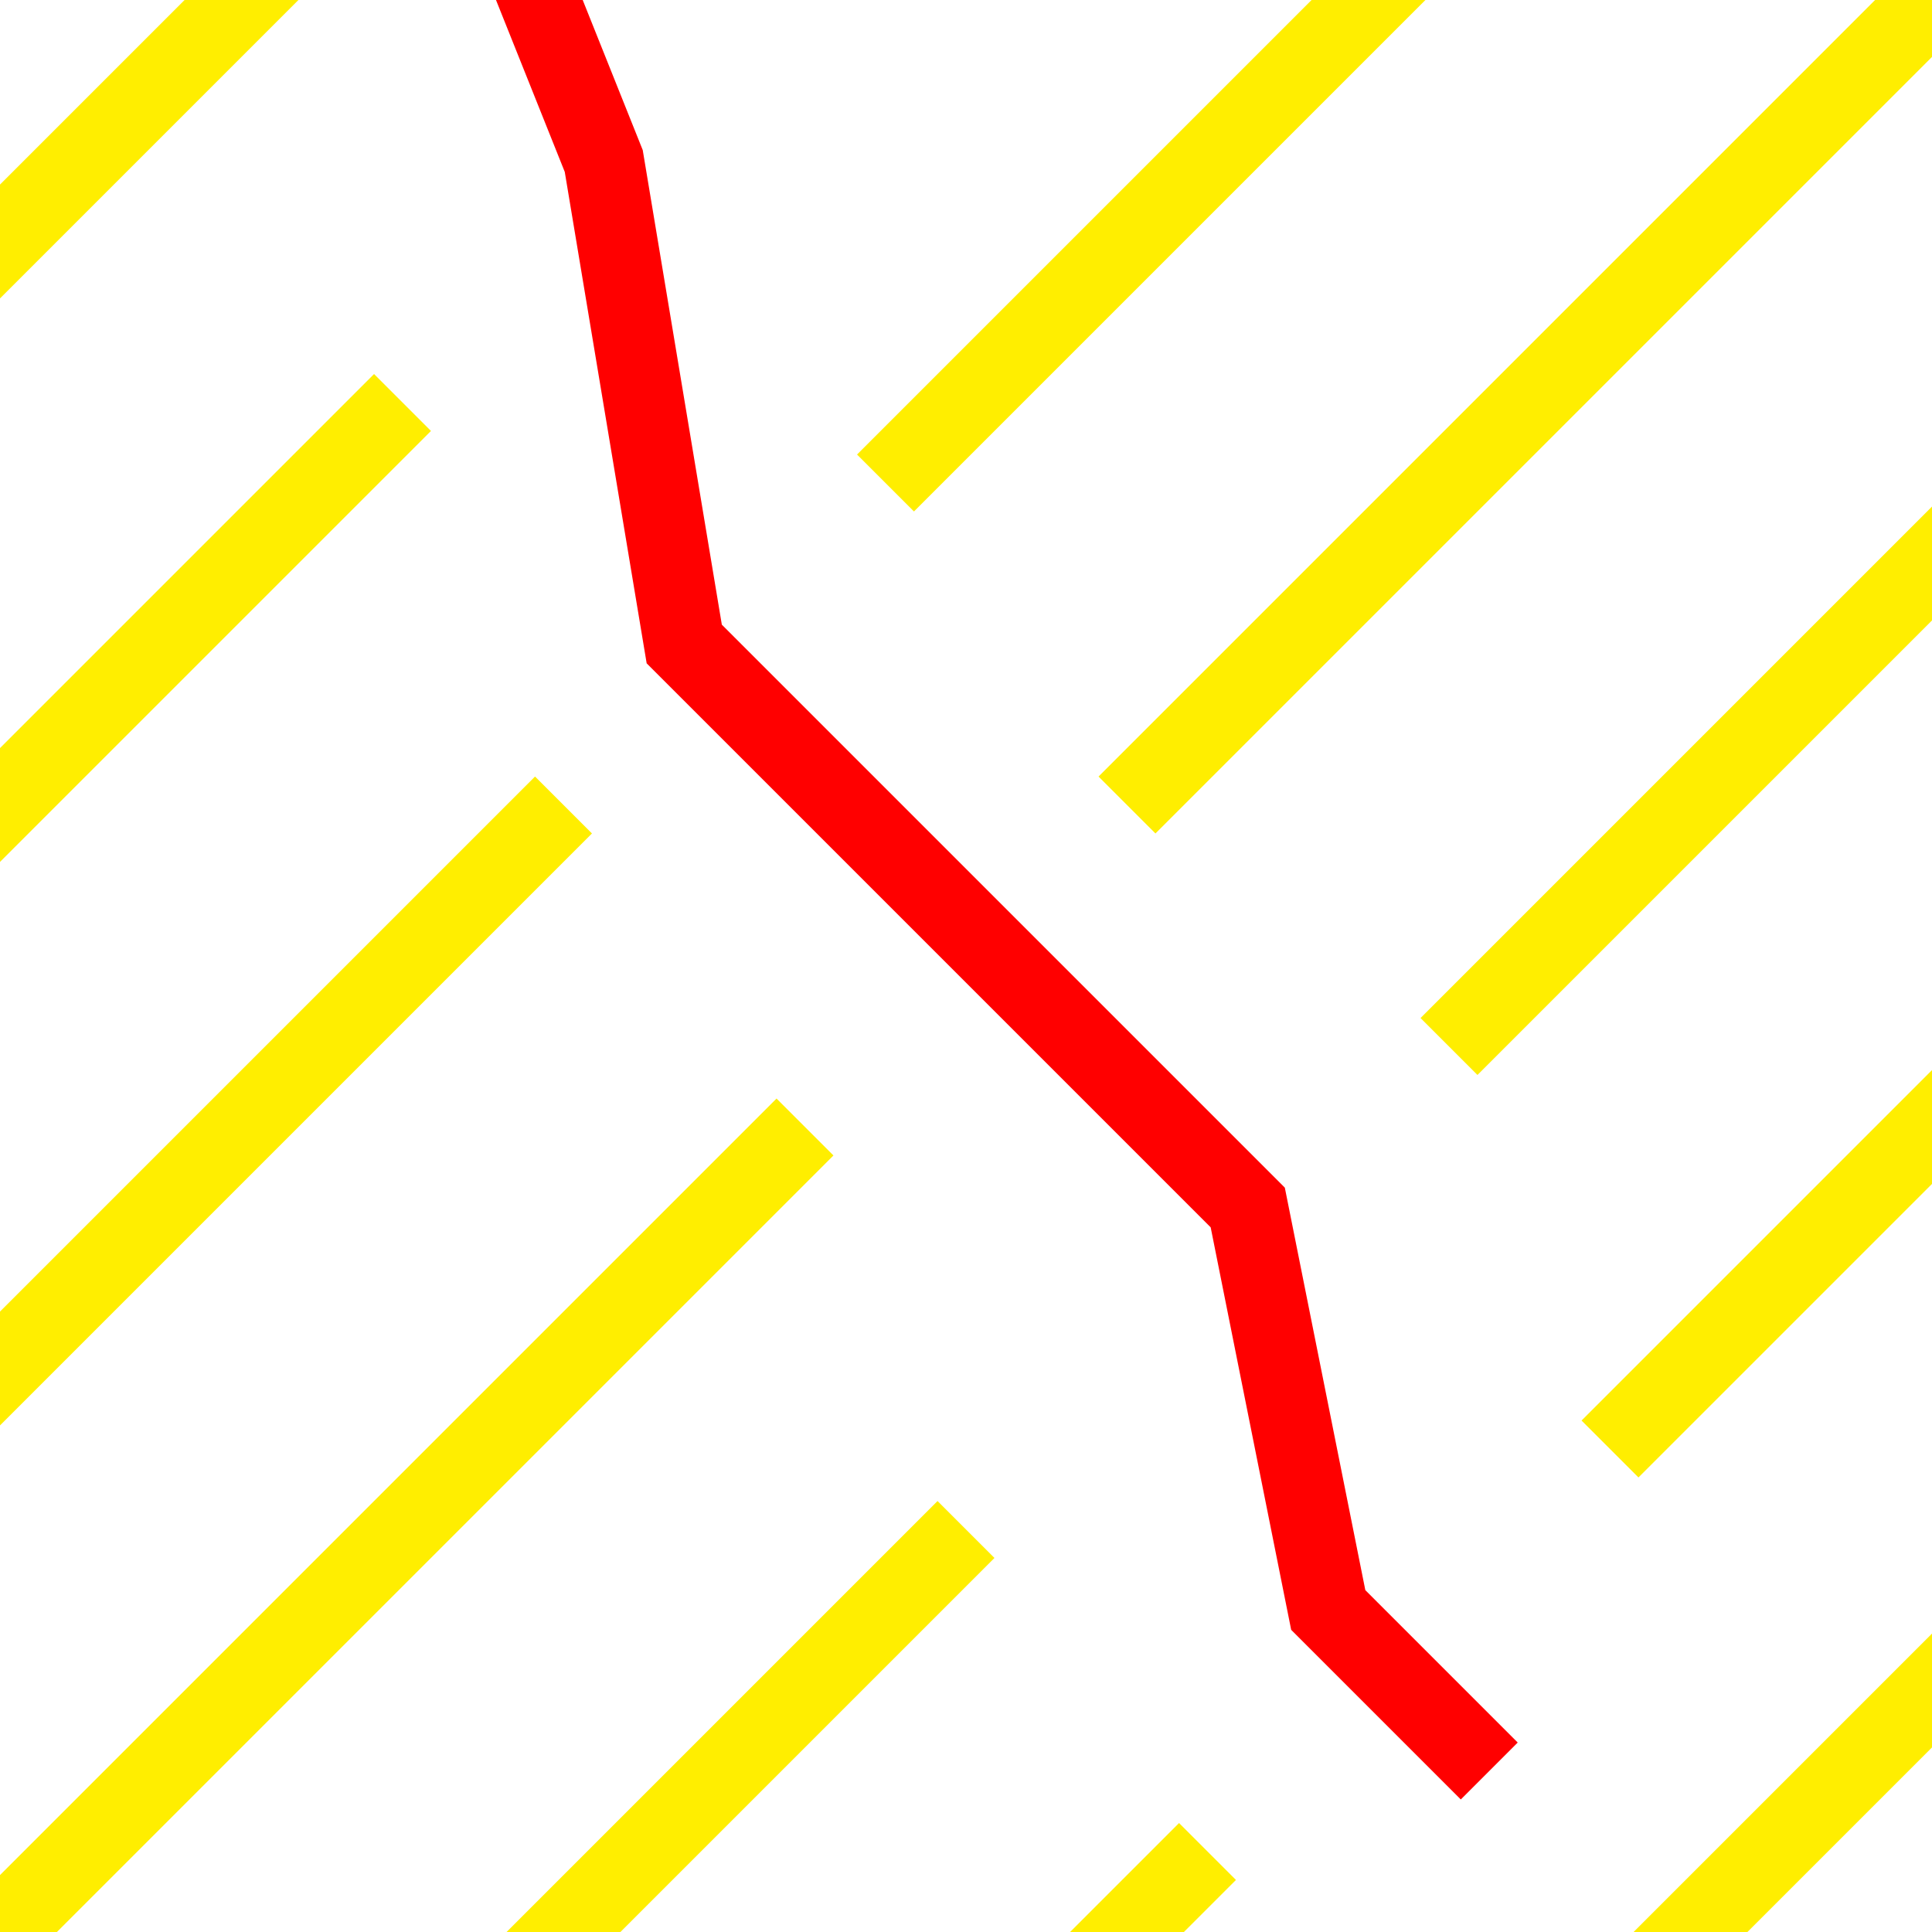
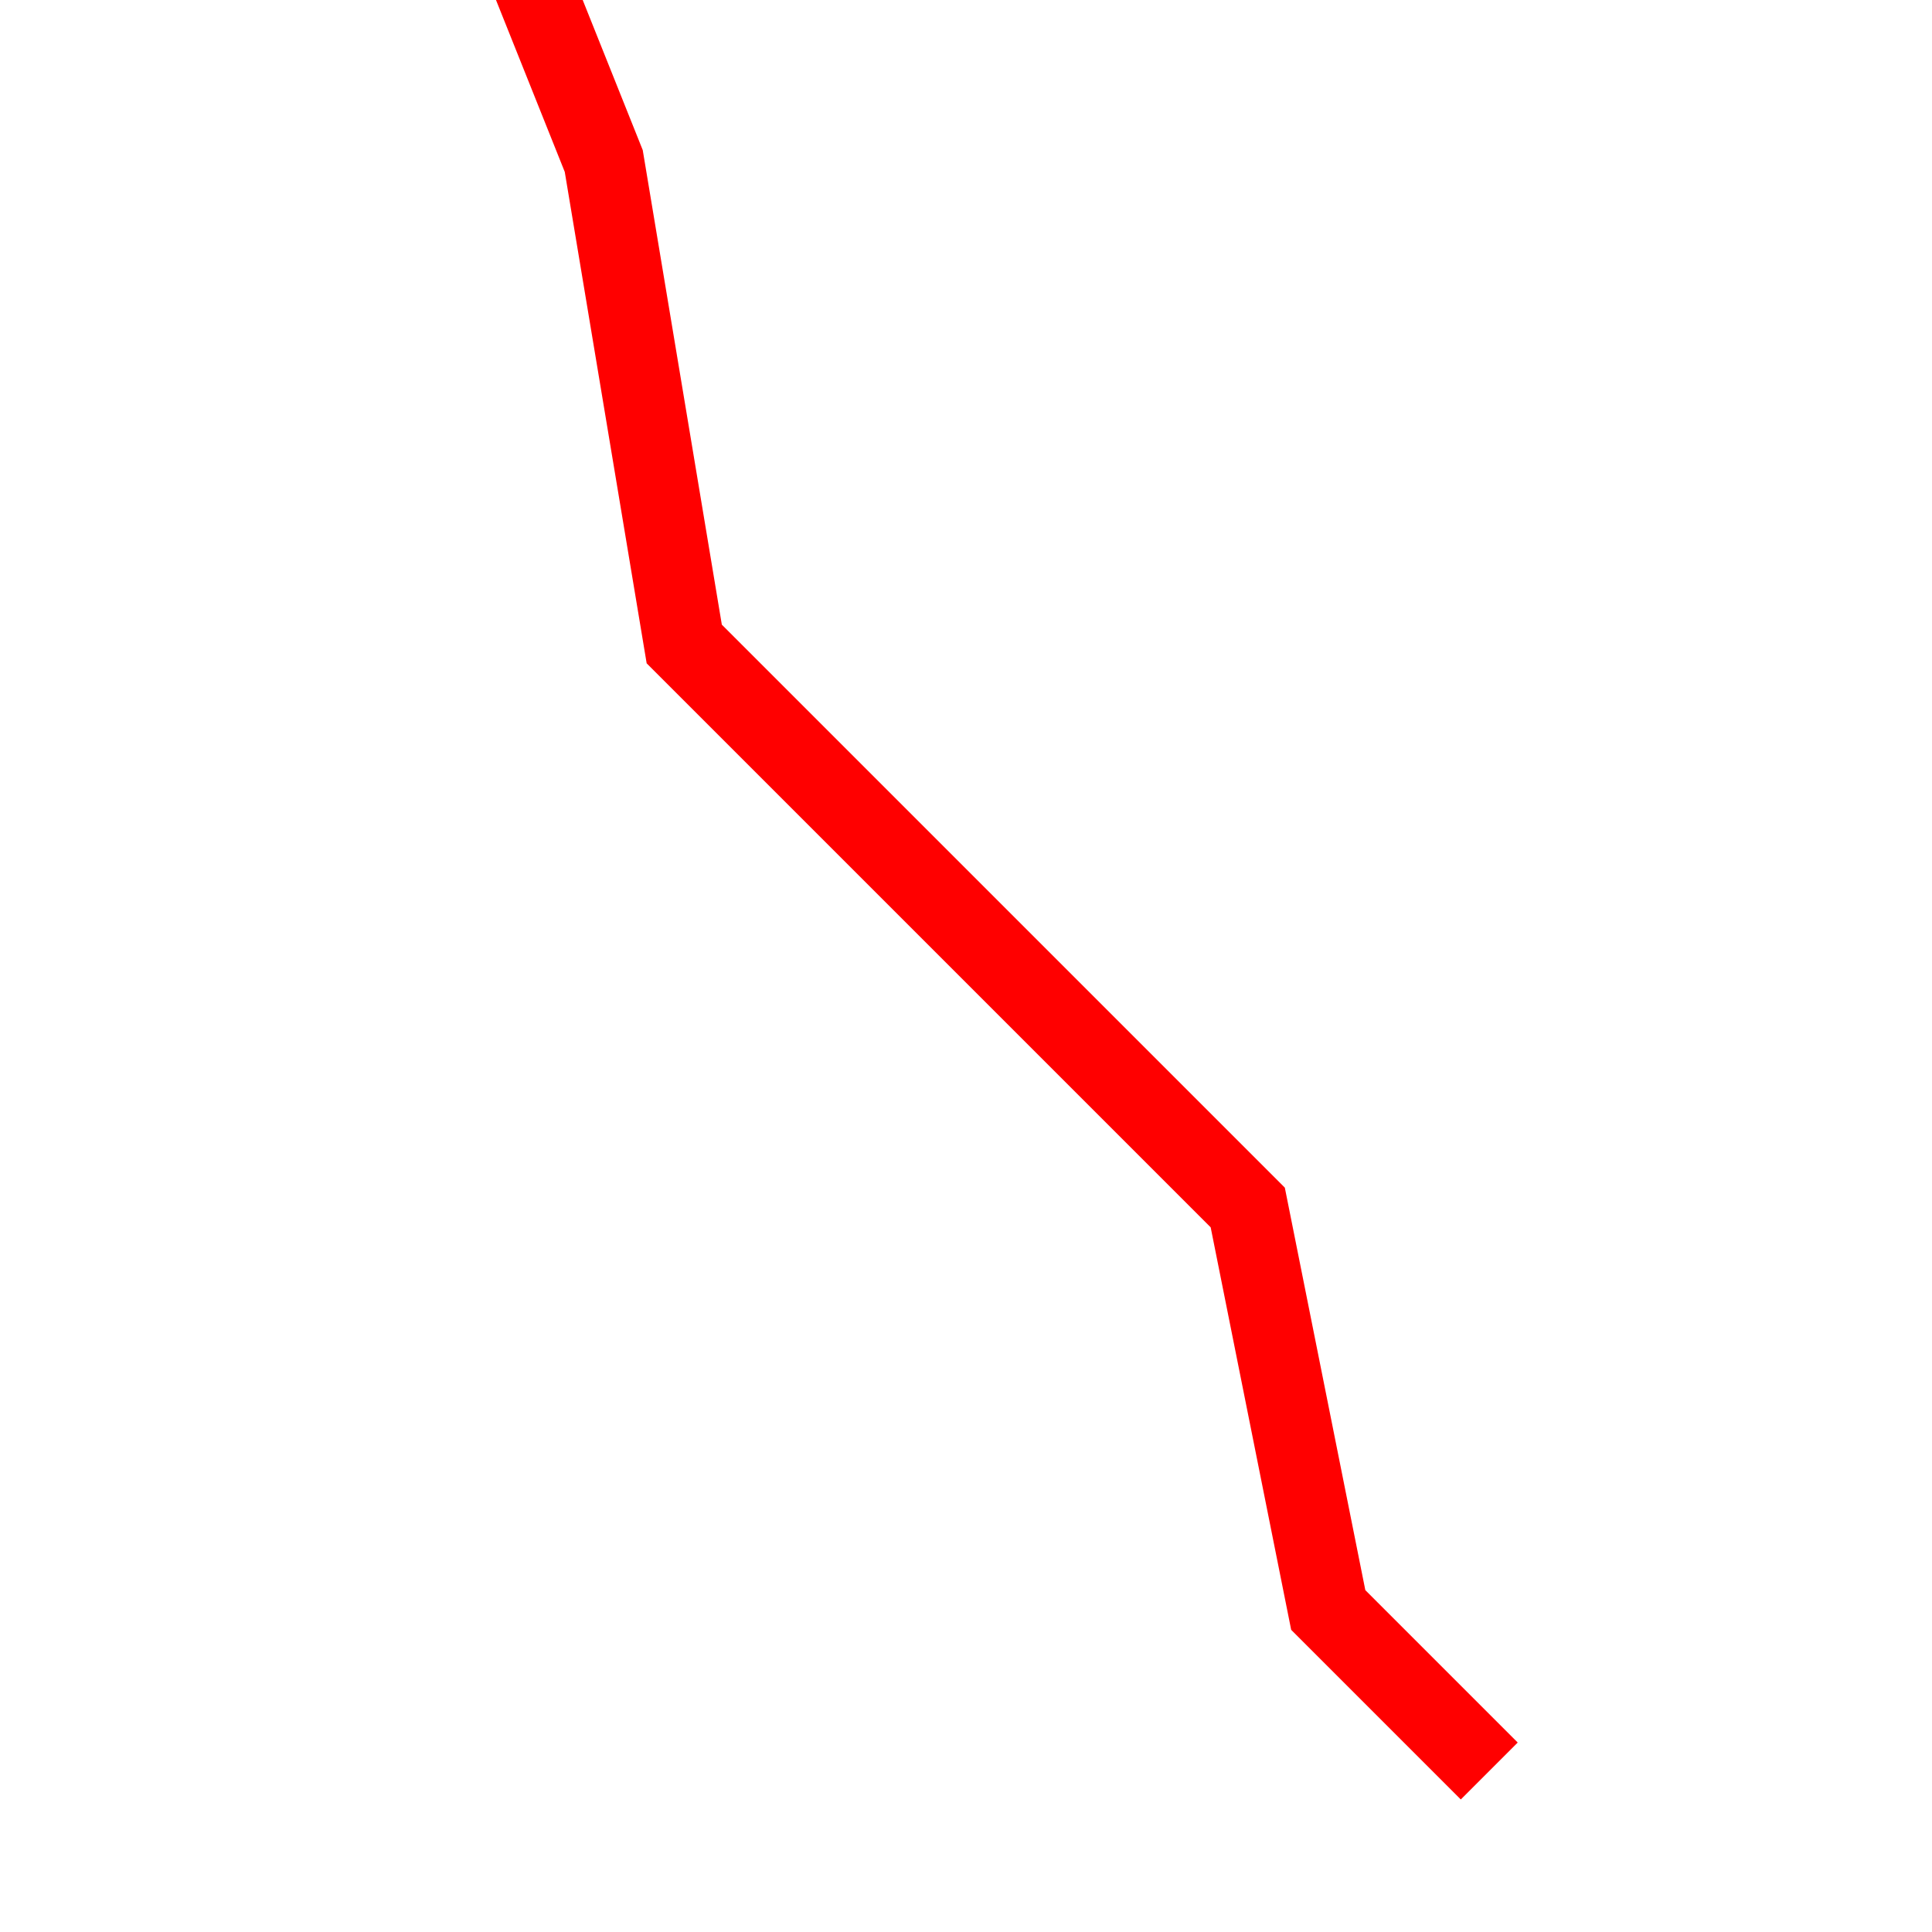
<svg xmlns="http://www.w3.org/2000/svg" version="1.1" width="24" height="24">
-   <path d="M-.5,3.5l4,-4M-.5,10.5l5.5,-5.5M-.5,17.5l7.5,-7.5m4,-4l6.5,-6.5m6.5,.5l-10,10m-4,4l-10,10m6.5,.5l5.5,-5.5m6,-6l6.5,-6.5M13.5,24.5l1.5,-1.5m5,-5l4.5,-4.5M20.5,24.5l4,-4" stroke="#fe0" />
  <path d="M6.5,-.5l1,2.5 1,6 7,7 1,5 2,2" stroke="#f00" fill="none" />
</svg>